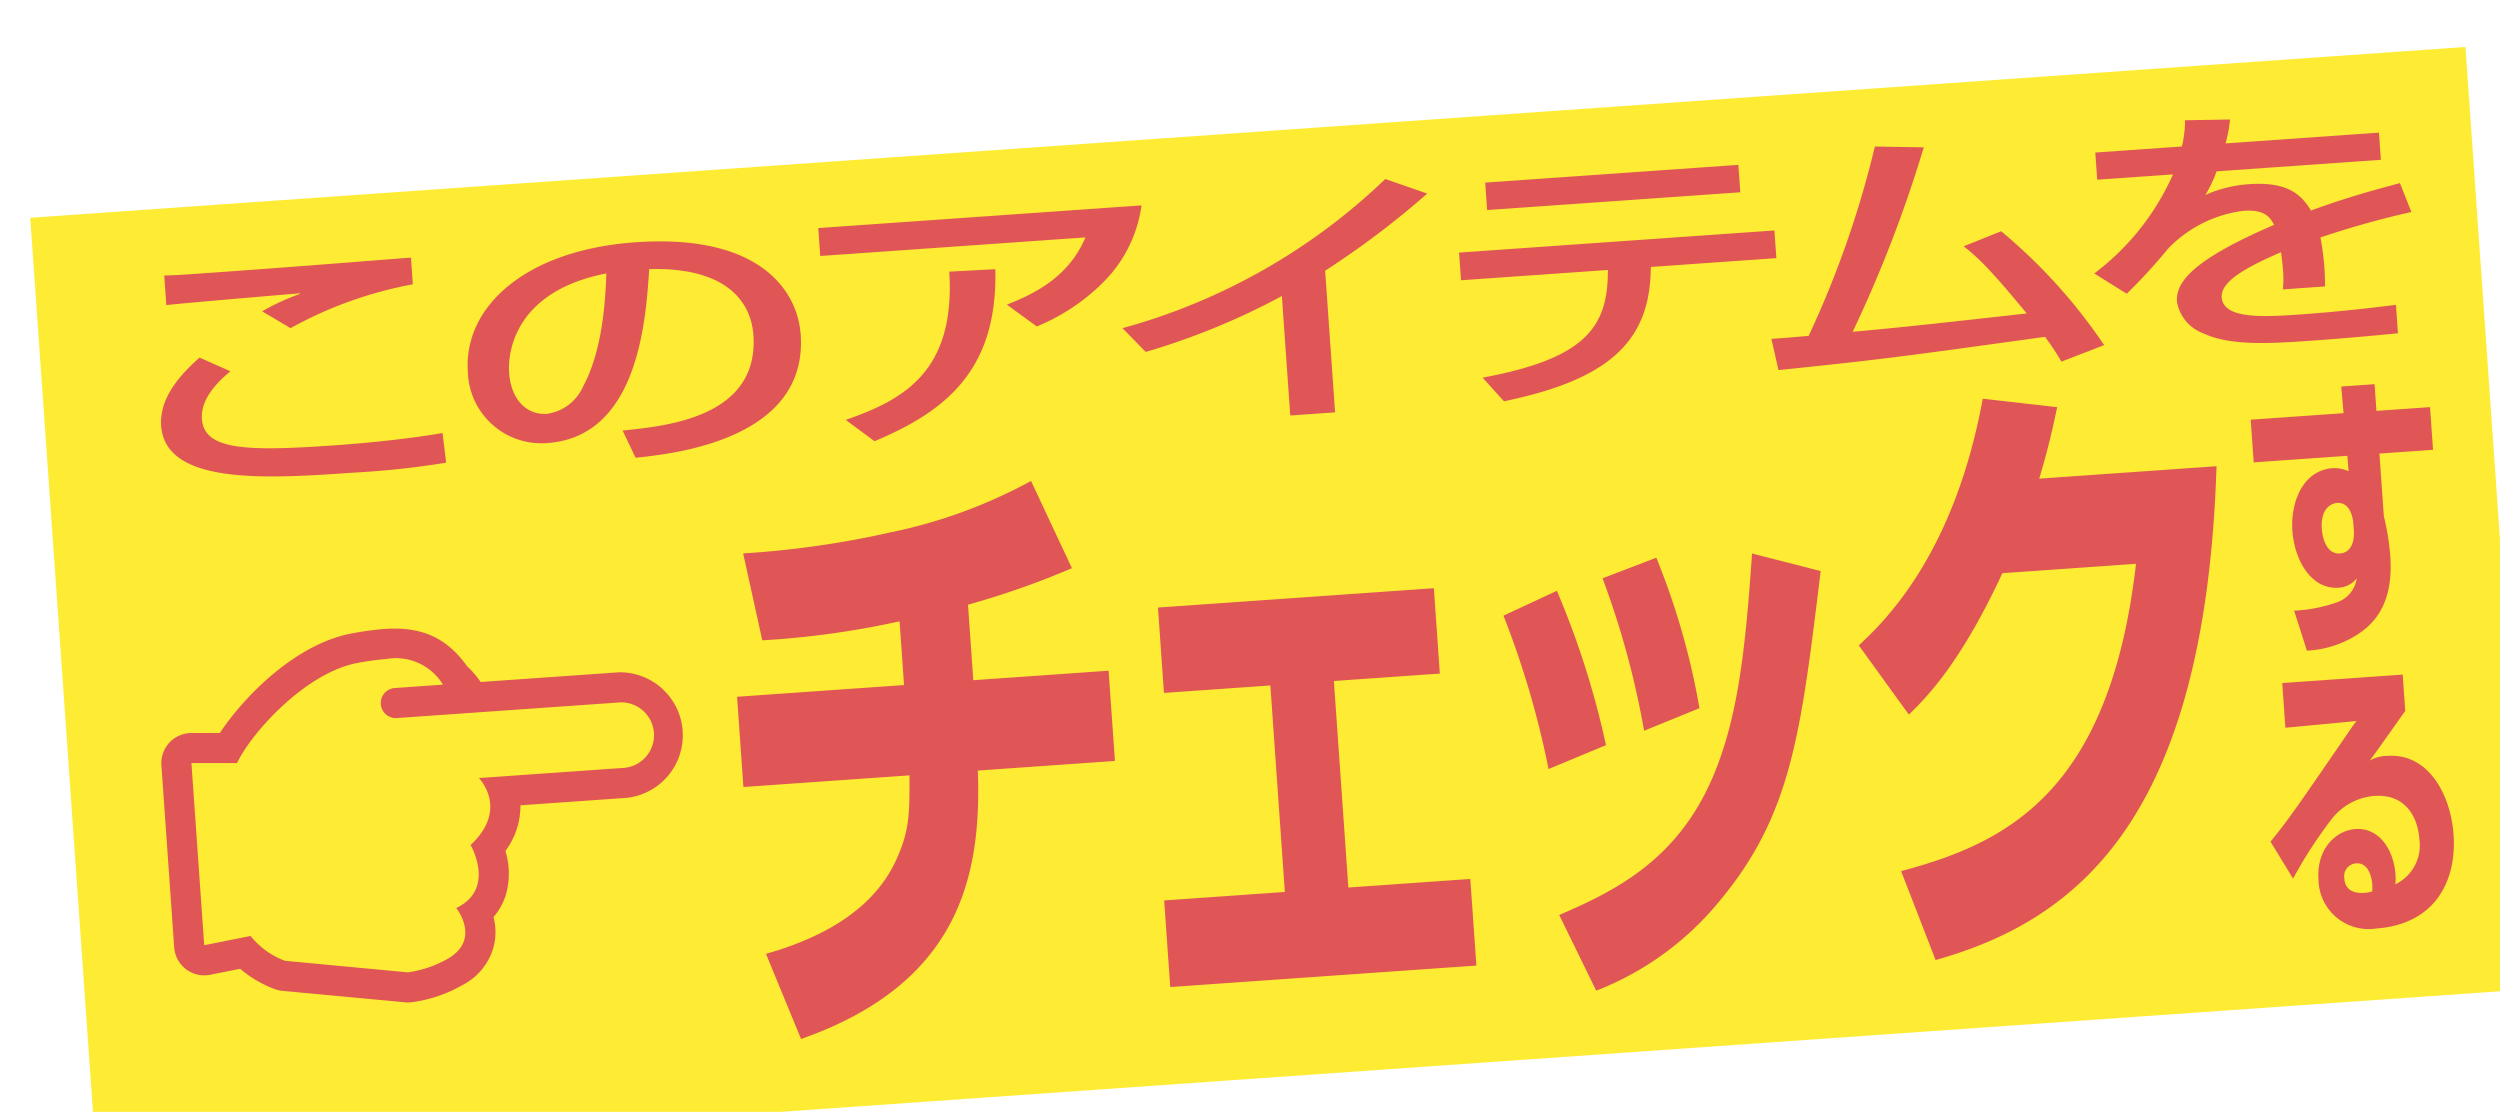
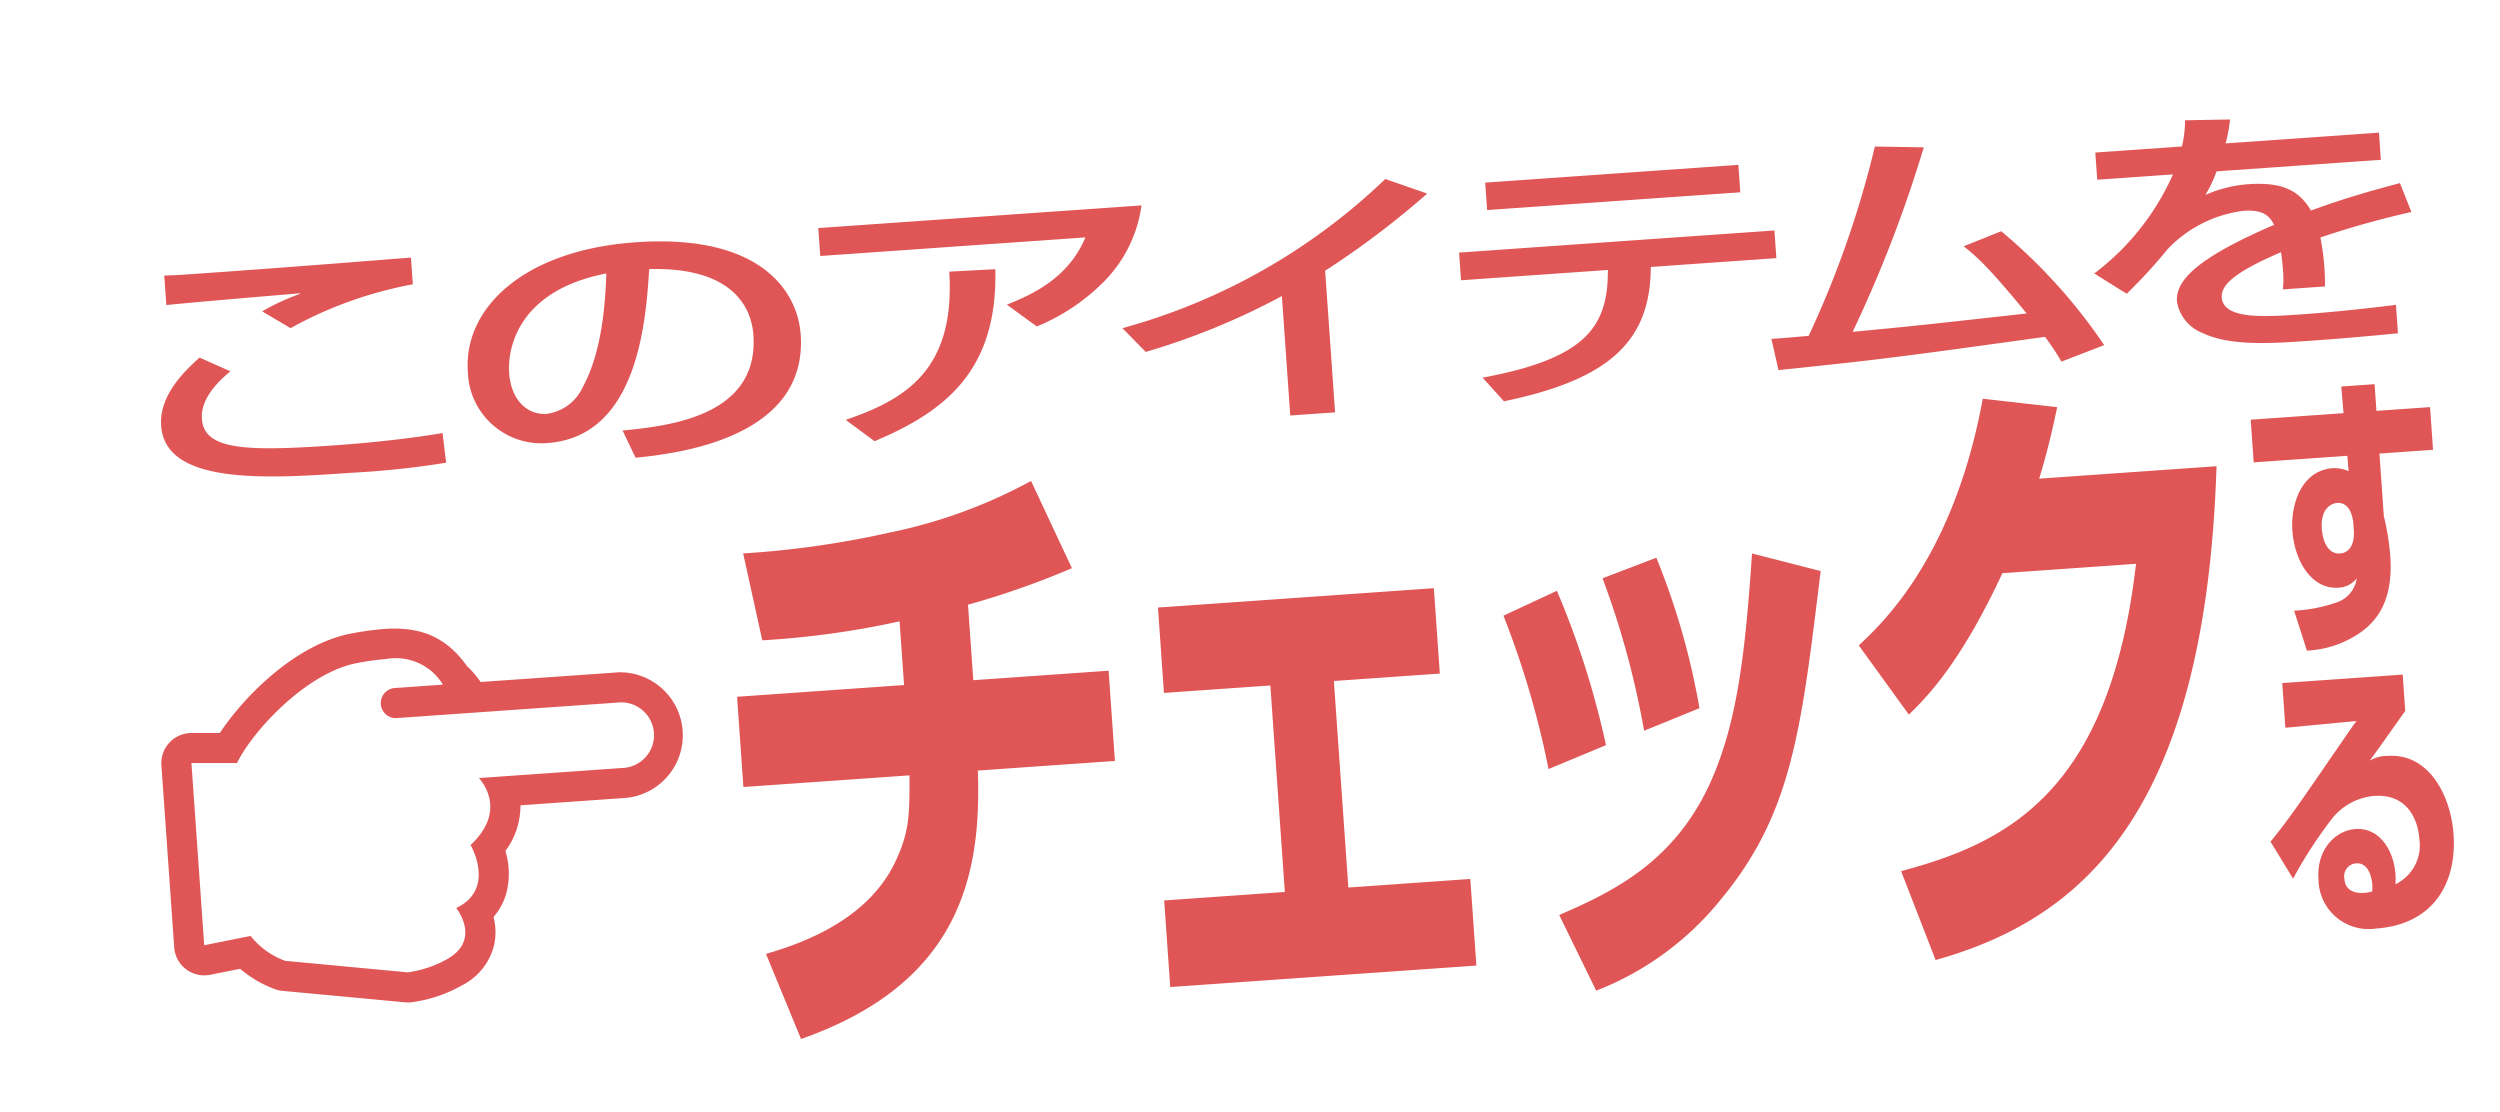
<svg xmlns="http://www.w3.org/2000/svg" width="222.463" height="98.942" viewBox="0 0 222.463 98.942">
-   <path fill="#feec34" d="M2.69 19.378l216.698-15.2 5.88 83.833L8.571 103.21z" />
  <path d="M138.746 81.42c4.878-2.11 10.568-4.834 13.745-12.463 2.12-5.07 2.827-10.983 3.413-19.707l6.108 1.566c-1.767 14.554-2.619 21.693-8.968 29.327a26.659 26.659 0 01-11.004 8.014zm30.425-3.903c9.265-2.475 18.548-6.885 20.902-27.346l-11.89.834c-3.698 7.948-6.66 10.974-8.324 12.585l-4.454-6.159c2.103-1.972 8.456-7.889 11.03-21.952l6.626.753c-.438 2.02-.787 3.65-1.602 6.36l15.78-1.106c-.986 31.146-12.176 40.337-24.999 43.943zm37.14.741c-.19-2.708 1.547-4.364 3.282-4.485 2.169-.153 3.422 1.915 3.57 4.03a5.391 5.391 0 01-.009.885 3.845 3.845 0 002.13-4.043c-.113-1.603-.991-4.031-4.026-3.818a5.348 5.348 0 00-3.767 2.053 38.999 38.999 0 00-3.44 5.305l-2.009-3.286c1.704-2.118 2.13-2.744 7.322-10.302l.331-.437-6.33.601-.28-3.98 10.72-.752.226 3.23c-2.496 3.523-2.628 3.714-3.162 4.427a3.133 3.133 0 011.575-.424c3.693-.259 5.642 3.524 5.885 6.987.299 4.26-1.727 8.014-6.912 8.378a4.46 4.46 0 01-5.105-4.37zm2.3-.08c.095 1.343 1.38 1.302 1.795 1.273a3.616 3.616 0 00.68-.124 3.36 3.36 0 00.014-.602c-.015-.205-.157-1.988-1.437-1.899a1.142 1.142 0 00-1.047 1.352zM68.161 84.88c3.561-1.026 9.29-3.19 11.627-8.449 1.14-2.513 1.152-4.006 1.143-7.435l-14.78 1.037-.563-8.031 14.858-1.043-.397-5.67a77.117 77.117 0 01-12.218 1.69l-1.702-7.734a82.761 82.761 0 0013.023-1.852 44.977 44.977 0 0012.596-4.595l3.637 7.761a73.717 73.717 0 01-9.247 3.25l.471 6.718 12.04-.844.564 8.03-12.202.856c.362 9.543-1.763 18.979-15.73 23.887zm35.973 2.952l-.54-7.707 10.738-.753-1.289-18.376-9.469.664-.532-7.597 24.55-1.722.533 7.597-9.429.661 1.289 18.377 10.852-.762.54 7.707zm29.652-33.047l4.754-2.213a76.314 76.314 0 014.369 13.735l-5.113 2.127a79.636 79.636 0 00-4.01-13.649zm8.816-3.326l4.786-1.83a64.53 64.53 0 013.839 13.39l-4.926 2.007a76.653 76.653 0 00-3.699-13.57zm61.54 2.881a13.206 13.206 0 003.78-.734 2.625 2.625 0 001.793-2.149 2.156 2.156 0 01-1.628.84c-2.353.165-3.907-2.323-4.1-5.084-.16-2.278.768-5.356 3.621-5.556a3.301 3.301 0 011.384.268l-.113-1.365-8.334.585-.266-3.799 8.262-.58-.204-2.372 2.965-.208.166 2.375 4.77-.334.266 3.8-4.77.334.39 5.553a22.491 22.491 0 01.576 3.543c.271 3.874-1.103 5.734-2.665 6.832a9.086 9.086 0 01-4.754 1.608zm2.47-7.26c.06.852.43 2.254 1.624 2.17.868-.06 1.3-.9 1.22-2.035l-.051-.72c-.044-.388-.255-1.825-1.45-1.741-.291.021-1.49.285-1.347 2.326zM131.93 33.606c8.977-1.67 11.08-4.387 11.144-9.25l.009-.333-13.074.917-.173-2.464 28.061-1.969.173 2.464-11.168.784-.01.286c-.117 6.492-3.933 9.778-13.063 11.668zm50.043-3.632c-13.08 1.813-14.547 2.007-23.713 2.959l-.634-2.782c.776-.033 2.482-.2 3.316-.26a88.013 88.013 0 005.893-16.852l4.352.072a115.207 115.207 0 01-6.327 16.414c5.224-.485 6.256-.607 15.485-1.631-3.425-4.173-4.43-5.042-5.61-5.978l3.342-1.338a48.276 48.276 0 019.163 10.132l-3.803 1.47a21.433 21.433 0 00-1.464-2.206zm-67.16 7l-.745-10.63a62.671 62.671 0 01-12.115 4.972l-2.072-2.114a54.533 54.533 0 0023.39-13.274l3.73 1.298a77.548 77.548 0 01-9.082 6.866l.884 12.602zm81.224-7.324a3.644 3.644 0 01-2.32-2.81c-.133-1.896 1.787-3.874 8.647-6.835-.344-.613-.767-1.382-2.715-1.246a11.212 11.212 0 00-6.769 3.42 46.485 46.485 0 01-3.633 3.96l-2.889-1.804a22.38 22.38 0 007.004-8.815l-6.741.472-.17-2.418 7.708-.54a9.88 9.88 0 00.275-2.332l4.007-.069a13.543 13.543 0 01-.393 2.128l13.646-.957.17 2.418-14.62 1.025a11.682 11.682 0 01-.997 2.101 11.376 11.376 0 013.845-.957c3.282-.23 4.602.76 5.55 2.343 3.252-1.192 5.765-1.863 7.915-2.44l1.023 2.571a79.426 79.426 0 00-8.095 2.267 22.223 22.223 0 01.406 4.357l-3.752.263a8.804 8.804 0 00.008-1.768c-.044-.634-.102-1.033-.169-1.543-3.439 1.487-5.37 2.684-5.277 4.025.14 1.996 3.924 1.73 7.147 1.504.433-.03 3.82-.267 8.357-.845l.178 2.532c-2.543.252-5.288.49-7.836.668-3.658.257-7.11.455-9.514-.674zm-120.78 7.714c5.195-1.8 9.769-4.339 9.213-13.193l4.097-.216c.235 9.064-4.535 12.697-10.749 15.305zm-19.855.946c4.016-.399 12.149-1.23 11.639-8.504-.193-2.749-2.177-6.05-9.27-5.861-.297 4.455-.943 14.909-9.058 15.478a6.541 6.541 0 01-7.082-6.346C41.235 27.42 46.6 22.258 56.557 21.56c11.098-.779 14.421 4.343 14.693 8.213.653 9.318-11.217 10.602-14.694 10.96zm-10.095-5.139c.174 2.487 1.644 3.774 3.355 3.654a4.129 4.129 0 003.204-2.393c1.701-3.113 2.004-7.452 2.089-10.1-7.948 1.546-8.794 6.769-8.649 8.84zM14.34 37.888c-.19-2.707 2.082-4.867 3.415-6.069l2.745 1.22c-.757.645-2.673 2.265-2.534 4.236.194 2.772 3.877 2.91 11.824 2.352 3.015-.211 6.627-.582 9.59-1.095l.322 2.64a77.58 77.58 0 01-8.293.89c-7.812.552-16.7 1.081-17.069-4.174zM89.596 27.11c2.228-.888 5.462-2.337 6.99-5.985L72.988 22.78l-.175-2.486 28.764-2.017a11.917 11.917 0 01-3.33 6.767 18.05 18.05 0 01-5.988 4.006zm-66.268.594a20.165 20.165 0 013.39-1.56l-.065-.04c-2.012.164-10.015.842-11.853 1.044l-.184-2.631c1.145-.033 1.342-.047 3.224-.18 6.565-.46 12.397-.916 17.99-1.361l.739-.052.167 2.376a35.835 35.835 0 00-10.88 3.9zm109.004-9.013l-.171-2.441 22.528-1.58.172 2.44z" fill="#e05656" />
  <path d="M141.8 88.8l-3.731-7.63.48-.21a32.787 32.787 0 007.402-4.097 19.476 19.476 0 006.08-8.098c2.065-4.94 2.78-10.682 3.377-19.55l.04-.604 7.115 1.825-.063.54c-1.757 14.483-2.64 21.753-9.064 29.482a28.378 28.378 0 01-6.394 5.71 29.04 29.04 0 01-4.745 2.421zm-2.372-7.13l2.855 5.842a25.904 25.904 0 0010.38-7.688 29.406 29.406 0 006.093-11.845c1.2-4.44 1.84-9.638 2.707-16.785l-5.099-1.307c-.598 8.636-1.339 14.312-3.41 19.266a20.45 20.45 0 01-6.388 8.502 32.226 32.226 0 01-7.138 4.015zm32.513 4.361l-3.435-8.854.54-.144c4.424-1.182 9.037-2.823 12.809-6.79 4.05-4.261 6.557-10.654 7.656-19.532l-10.999.772a53.36 53.36 0 01-4.848 8.482 28.135 28.135 0 01-3.456 3.982l-.415.402-5.053-6.982.343-.325a30.014 30.014 0 005.257-6.357 43.773 43.773 0 005.6-15.3l.085-.459 7.64.869-.137.631c-.399 1.842-.722 3.331-1.387 5.613l15.614-1.095-.017.554a89.627 89.627 0 01-2.536 19.61 41.774 41.774 0 01-5.61 12.955 27.478 27.478 0 01-7.903 7.775 33.653 33.653 0 01-9.312 4.07zm-2.1-8.177l2.703 6.968c7.251-2.122 12.415-5.727 16.223-11.319a40.784 40.784 0 005.47-12.642 87.753 87.753 0 002.485-18.834l-15.95 1.118.21-.693c.736-2.45 1.084-3.988 1.475-5.782l-5.614-.639c-2.533 13.242-8.43 19.246-10.773 21.466l3.856 5.333c1.553-1.535 4.343-4.595 7.804-12.033l.125-.267 12.787-.897-.07.598c-1.082 9.413-3.697 16.186-7.994 20.706a21.774 21.774 0 01-6.342 4.593 35.988 35.988 0 01-6.396 2.324zM71 93.085l-3.515-8.53.537-.156a24.864 24.864 0 006.151-2.58 12.649 12.649 0 005.16-5.586c1.05-2.318 1.104-3.694 1.1-6.697l-14.745 1.035-.634-9.033 14.858-1.043-.322-4.6a76.308 76.308 0 01-10.854 1.521l-1.307.092-1.915-8.722.578-.04a82.411 82.411 0 0012.947-1.84 44.7 44.7 0 0012.405-4.51l.529-.28 4.08 8.707-.478.203a72.596 72.596 0 01-8.915 3.155l.408 5.813 12.046-.845.633 9.029-12.215.856c.16 5.605-.66 9.894-2.567 13.454a19.08 19.08 0 01-4.966 5.9 29.075 29.075 0 01-8.547 4.54zm-2.166-7.883l2.728 6.621c6.072-2.214 10.168-5.427 12.517-9.803 1.875-3.499 2.647-7.766 2.433-13.428l-.018-.484 12.185-.854-.493-7.037-12.047.845-.534-7.614.386-.113a73.815 73.815 0 008.714-3.029l-3.192-6.811a45.768 45.768 0 01-12.256 4.389 82.582 82.582 0 01-12.52 1.822l1.484 6.746.443-.03a76.51 76.51 0 0011.28-1.62l.562-.117.472 6.739-14.856 1.042.493 7.033 14.815-1.04.001.536c.01 3.431.014 4.997-1.187 7.643a13.624 13.624 0 01-5.55 6.03 25.147 25.147 0 01-5.86 2.534zm142.616-2.08a4.84 4.84 0 01-4.672-1.973 6.009 6.009 0 01-.964-2.861 5.014 5.014 0 011.03-3.565 3.902 3.902 0 012.716-1.455c2.472-.173 3.935 2.125 4.103 4.487a3.434 3.434 0 001.123-3.081 4.319 4.319 0 00-.811-2.316 2.931 2.931 0 00-2.68-1.039 4.827 4.827 0 00-3.409 1.867 38.366 38.366 0 00-3.399 5.245l-.422.723-2.63-4.3.22-.275c1.661-2.061 2.072-2.662 6.992-9.822l-5.742.544-.35-4.99 11.717-.822.274 3.907-.88 1.241c-.746 1.055-1.204 1.7-1.52 2.143l.262-.019a5.152 5.152 0 014.675 2.303 10.17 10.17 0 011.745 5.149 8.891 8.891 0 01-1.496 5.982 7.663 7.663 0 01-5.882 2.927zm-1.824-8.855a2.901 2.901 0 00-2.01 1.09 3.943 3.943 0 00-.808 2.864 5.066 5.066 0 00.792 2.367 3.902 3.902 0 003.777 1.54 6.613 6.613 0 005.145-2.525 7.914 7.914 0 001.303-5.319 9.148 9.148 0 00-1.555-4.63 4.232 4.232 0 00-3.795-1.892 2.652 2.652 0 00-1.359.36l-2.075 1.171 1.43-1.905c.467-.625.611-.829 2.374-3.321l.672-.95-.179-2.554-9.714.682.208 2.968 6.955-.66-1.01 1.335-.206.301c-4.803 6.992-5.394 7.851-6.91 9.747l1.39 2.274a35.33 35.33 0 013.054-4.637l.01-.012a5.883 5.883 0 014.115-2.234 3.89 3.89 0 013.537 1.419 5.35 5.35 0 011.023 2.864 4.914 4.914 0 01-.55 2.808 4.34 4.34 0 01-1.851 1.715l-.798.409.072-.894a4.91 4.91 0 00.01-.81 4.802 4.802 0 00-.921-2.59 2.371 2.371 0 00-2.122-.978zM131.91 86.38l-28.24 1.98-.611-8.699 10.738-.753-1.219-17.378-9.469.664-.602-8.595 25.548-1.792.603 8.595-9.429.661 1.219 17.379 10.852-.762zm-27.315.913l26.247-1.841-.47-6.704-10.848.761-1.359-19.374 9.43-.661-.464-6.6-23.552 1.653.462 6.599 9.465-.664 1.36 19.374-10.74.753zm105.847-7.348c-1.375.096-2.245-.553-2.328-1.737a1.636 1.636 0 011.514-1.883c1.327-.093 1.89 1.215 1.97 2.362a3.864 3.864 0 01-.014.681l-.032.355-.345.085a4.088 4.088 0 01-.762.142zm-.744-2.622c-.577.04-.602.583-.586.815.019.267.063.893 1.26.809a2.12 2.12 0 00.237-.029l-.011-.16a2.995 2.995 0 00-.205-.898c-.238-.565-.557-.542-.694-.533zm-72.274-8.19l-.119-.598a79.488 79.488 0 00-3.984-13.56l-.174-.44 5.645-2.627.206.466a76.889 76.889 0 014.399 13.832l.092.41zm-3-14.094a80.62 80.62 0 013.741 12.702l4.163-1.733a76.221 76.221 0 00-4.042-12.767zm11.502 10.676l-.117-.594a76.822 76.822 0 00-3.675-13.482l-.179-.468 5.7-2.178.19.44a65.779 65.779 0 013.872 13.499l.071.396zm-2.685-13.968a77.694 77.694 0 013.432 12.583l3.988-1.624a65.168 65.168 0 00-3.544-12.44zm61.676 6.682l-1.454-4.543.635-.044a11.98 11.98 0 003.611-.693 3.95 3.95 0 00.676-.382q-.13.02-.271.029a3.742 3.742 0 01-3.294-1.643 7.452 7.452 0 01-1.339-3.904 7.323 7.323 0 01.735-3.825 3.98 3.98 0 013.351-2.265 2.937 2.937 0 01.86.07l-.01-.135-8.34.585-.336-4.797 8.25-.578-.203-2.373 3.97-.278.166 2.375 4.77-.335.336 4.798-4.77.334.352 5.016.013.055a22.61 22.61 0 01.567 3.526 9.555 9.555 0 01-.69 4.703 6.369 6.369 0 01-2.183 2.571 9.535 9.535 0 01-5.002 1.699zm-.116-3.643l.825 2.572a8.323 8.323 0 004.108-1.474h.007c1.188-.835 2.733-2.406 2.454-6.39a21.415 21.415 0 00-.544-3.373l-.029-.13-.427-6.088 4.77-.334-.197-2.808-4.77.335-.166-2.371-1.958.137.203 2.373-8.27.58.197 2.8 8.329-.583.217 2.622-.823-.283a2.621 2.621 0 00-1.092-.21 2.987 2.987 0 00-2.534 1.734 6.39 6.39 0 00-.625 3.288 6.538 6.538 0 001.14 3.375 2.777 2.777 0 002.423 1.245 1.663 1.663 0 001.28-.663l1.237-1.36-.363 1.782a3.101 3.101 0 01-2.076 2.504h-.008a11.792 11.792 0 01-3.303.72zm3.458-5.037c-1.449.102-2.069-1.36-2.158-2.635-.151-2.146 1.064-2.807 1.805-2.86 1.075-.075 1.816.74 1.981 2.184l.052.742c.114 1.481-.547 2.489-1.673 2.568zm-.28-4.493c-.1.007-.996.118-.878 1.791a3.17 3.17 0 00.325 1.228.753.753 0 00.765.479c.816-.057.773-1.258.756-1.501l-.05-.709c-.068-.618-.281-1.334-.912-1.29zm-24.75-12.453l-.217-.365a19.5 19.5 0 00-1.268-1.927c-12.813 1.775-14.33 1.975-23.433 2.92l-.441.046-.868-3.8.6-.025c.125-.01.29-.016.485-.03.453-.031 1.013-.08 1.557-.127.348-.03.684-.059.967-.08a87.587 87.587 0 005.74-16.505l.1-.38 5.403.09-.187.631a116.298 116.298 0 01-5.974 15.695c4.184-.394 5.685-.559 12.942-1.364l.736-.082a30.429 30.429 0 00-4.945-5.191l-.675-.536 4.414-1.769.227.185a49.19 49.19 0 019.266 10.244l.354.52zm-1.027-3.366l.177.244a22.05 22.05 0 011.277 1.884l2.817-1.092a47.98 47.98 0 00-8.477-9.322l-2.285.915a42.726 42.726 0 015.024 5.51l.585.714-2.573.28c-7.748.86-8.94.994-13.839 1.449l-.884.082.389-.8a114.304 114.304 0 006.108-15.708l-3.302-.05a87.082 87.082 0 01-5.825 16.562l-.125.264-.292.02c-.318.023-.768.062-1.244.103-.514.044-1.044.09-1.488.122l.404 1.777c8.762-.915 10.398-1.13 23.255-2.912zm-48.552 6.816l-2.694-2.974.88-.162c4.303-.804 7.058-1.851 8.67-3.308 1.374-1.242 1.996-2.82 2.06-5.247l-13.023.914-.243-3.464 29.059-2.038.243 3.462-11.214.786a11.995 11.995 0 01-.84 4.307 9.23 9.23 0 01-2.476 3.448c-2.135 1.89-5.357 3.233-10.142 4.221zm-.756-2.33l1.113 1.234c4.447-.946 7.444-2.2 9.401-3.933a9.154 9.154 0 002.984-7.195v-.004l.024-.737 11.117-.78-.103-1.466-27.062 1.898.103 1.466 13.127-.921-.025.88c-.037 2.811-.772 4.722-2.394 6.186-1.637 1.479-4.284 2.56-8.285 3.377zm-13.558 3.231l-4.99.35-.726-10.357a63.529 63.529 0 01-11.525 4.649l-.295.088-2.859-2.922.786-.239a54.196 54.196 0 0023.197-13.152l.222-.216 4.848 1.687-.663.566a79.555 79.555 0 01-8.89 6.74zm-4.062-.718l2.994-.21-.87-12.399.288-.187a75.102 75.102 0 008.325-6.234l-2.61-.904a54.672 54.672 0 01-22.583 12.94l1.277 1.308a61.477 61.477 0 0011.734-4.846l.682-.367zm-37.53 3.393l-3.552-2.631.896-.31c2.397-.832 4.85-1.867 6.553-3.81 1.81-2.066 2.572-4.97 2.327-8.88l-.036-.504 5.114-.269.013.514a22.164 22.164 0 01-.097 2.886l.449-.18c2.473-.984 4.934-2.274 6.358-4.958l-23.246 1.63-.245-3.486 29.888-2.096-.097.62a12.336 12.336 0 01-3.459 7.035 18.556 18.556 0 01-6.098 4.094l-.313.143-3.288-2.397a13.618 13.618 0 01-2.91 7.117c-1.749 2.133-4.212 3.791-7.986 5.374zm-1.442-2.313l1.578 1.173c3.468-1.484 5.738-3.025 7.338-4.976 1.933-2.36 2.868-5.384 2.852-9.227l-3.079.162c.167 3.935-.686 6.915-2.6 9.098a14.507 14.507 0 01-6.085 3.774zm14.314-10.284l1.704 1.242a17.06 17.06 0 005.567-3.775 11.392 11.392 0 003.098-5.88l-27.639 1.94.105 1.488L97.36 20.57l-.314.75a9.944 9.944 0 01-3.398 4.238 15.395 15.395 0 01-3.032 1.674zm114.964 3.593c-3.353.235-7.154.501-9.759-.72h-.005a4.002 4.002 0 01-2.601-3.227c-.163-2.324 2.282-4.396 8.411-7.095-.297-.355-.78-.604-1.942-.523a9.525 9.525 0 00-3.93 1.3 10.105 10.105 0 00-2.496 1.945l-.2.236a44.648 44.648 0 01-3.465 3.753l-.282.269-3.819-2.376.553-.44a22.216 22.216 0 006.508-7.867l-6.4.449-.24-3.418 7.835-.55a9.891 9.891 0 00.183-1.876l.015-.476 5.059-.086-.07.572c-.079.64-.14 1.049-.242 1.521l13.463-.944.24 3.414-14.796 1.038c-.1.26-.195.484-.297.702a10.449 10.449 0 012.753-.532 7.681 7.681 0 013.904.54 4.754 4.754 0 011.888 1.69c3.051-1.1 5.413-1.734 7.507-2.296l.503-.135 1.402 3.526-.566.13a79.095 79.095 0 00-7.625 2.114 28.459 28.459 0 01.326 4.002l.021.487-4.84.34.058-.592a8.304 8.304 0 00.007-1.683c-.023-.331-.05-.598-.08-.852-2.192.979-4.444 2.179-4.368 3.263.105 1.497 3.866 1.234 6.613 1.04.892-.062 4.131-.308 8.33-.841l.524-.067.249 3.545-.484.048c-2.699.266-5.413.5-7.845.672zm-9.332-1.626c2.37 1.11 6.031.854 9.262.628 2.278-.16 4.806-.374 7.338-.615l-.107-1.525c-3.968.492-6.999.721-7.86.782a28.847 28.847 0 01-4.82.079c-1.82-.205-2.779-.894-2.86-2.046-.12-1.703 2.046-2.992 5.577-4.518l.609-.264.109.827c.06.443.11.827.15 1.404a11.011 11.011 0 01.035 1.264l2.695-.189a19.089 19.089 0 00-.375-3.778l-.104-.444.433-.144a78.535 78.535 0 017.572-2.148l-.644-1.619c-2.067.557-4.424 1.205-7.442 2.311l-.391.143-.213-.355c-.873-1.456-2.029-2.316-5.087-2.101a10.828 10.828 0 00-3.661.912l-1.343.518.696-1.22a11.268 11.268 0 00.96-2.026l.113-.308 14.444-1.013-.1-1.417-13.846.972.176-.675a11.755 11.755 0 00.306-1.49l-2.955.05a9.31 9.31 0 01-.271 1.956l-.085.357-7.575.531.1 1.42 7.064-.495-.328.756a22.54 22.54 0 01-6.6 8.564l1.961 1.223a44.843 44.843 0 003.116-3.414l.202-.238a11.149 11.149 0 012.756-2.163 10.524 10.524 0 014.358-1.43c2.257-.158 2.814.836 3.183 1.493l.275.491-.51.22c-7.565 3.265-8.435 5.105-8.348 6.342a3.168 3.168 0 002.035 2.392zM56.252 41.267l-1.606-3.384.707-.07a22.991 22.991 0 007.351-1.63 6.01 6.01 0 003.836-6.343 5.094 5.094 0 00-1.863-3.68c-1.425-1.16-3.59-1.74-6.44-1.724a31.986 31.986 0 01-1.62 8.939c-1.547 4.083-4.195 6.285-7.871 6.542a6.83 6.83 0 01-5.493-1.974 7.75 7.75 0 01-2.124-4.836 9.473 9.473 0 013.762-8.04c2.78-2.283 6.805-3.67 11.626-4.009 5.101-.358 9.05.469 11.74 2.46a8.385 8.385 0 013.488 6.22 8.604 8.604 0 01-1.63 5.93 11.405 11.405 0 01-4.458 3.402 29.421 29.421 0 01-9.054 2.16zm-.093-2.53l.694 1.461a27.734 27.734 0 008.381-2.042 10.426 10.426 0 004.076-3.094 7.626 7.626 0 001.436-5.259 7.396 7.396 0 00-3.085-5.482 11.451 11.451 0 00-4.281-1.867 23.36 23.36 0 00-6.793-.399c-4.616.324-8.442 1.633-11.062 3.785a8.504 8.504 0 00-3.399 7.196 6.735 6.735 0 001.84 4.205 5.814 5.814 0 004.709 1.676 7.118 7.118 0 004.468-1.878 10.46 10.46 0 002.536-4.02 32.245 32.245 0 001.584-9.028l.035-.54.455-.011c8.41-.224 9.644 4.349 9.782 6.326a7.003 7.003 0 01-4.4 7.318 22.01 22.01 0 01-6.977 1.653zm-24.713 3.828a59.9 59.9 0 01-11.428.083 9.993 9.993 0 01-4.238-1.398 4.208 4.208 0 01-1.938-3.327c-.215-3.061 2.445-5.452 3.58-6.47l.241-.217 3.77 1.674-.608.515c-.678.573-2.479 2.097-2.358 3.82.054.775.404 1.615 2.585 1.964a43.98 43.98 0 008.706-.077c3.469-.243 6.946-.64 9.538-1.088l.519-.09.443 3.632-.467.083a76.572 76.572 0 01-8.345.896zM17.85 32.415c-1.114 1.014-3.178 3.048-3.01 5.438a3.21 3.21 0 001.505 2.567 9.183 9.183 0 003.81 1.237 59.227 59.227 0 0011.22-.091c4.243-.298 6.314-.562 7.774-.804l-.2-1.647c-2.56.419-5.846.784-9.121 1.014a44.604 44.604 0 01-8.935.067c-1.398-.225-3.276-.768-3.424-2.883-.125-1.785 1.186-3.27 2.117-4.132zm30.851 4.909a3.315 3.315 0 01-2.646-.999 4.864 4.864 0 01-1.243-3.122 7.984 7.984 0 011.37-4.926c1.515-2.248 4.099-3.74 7.676-4.437l.616-.12-.02.628c-.054 1.679-.216 6.788-2.15 10.324l-.006.01a4.622 4.622 0 01-3.597 2.642zm4.735-12.367c-2.986.687-5.144 1.992-6.42 3.883a7.07 7.07 0 00-1.203 4.297c.144 2.048 1.25 3.3 2.821 3.19a3.655 3.655 0 002.8-2.133c1.614-2.97 1.915-7.208 1.998-9.24zM25.84 29.773l-3.504-2.075.744-.427c.303-.174.54-.309.772-.43-3.22.273-7.711.664-8.999.805l-.517.058-.258-3.672.524-.015c1.135-.032 1.33-.046 3.203-.177 6.394-.449 11.929-.88 17.986-1.362l1.242-.087.233 3.318-.436.084a35.208 35.208 0 00-10.744 3.853zm-1.507-2.055l1.541.913a36.128 36.128 0 0110.33-3.733l-.1-1.435-.24.017c-6.055.477-11.592.913-17.99 1.362-1.569.11-1.972.138-2.724.164l.112 1.597c2.536-.252 9.68-.857 11.35-.997l.162-.011 1.055.646-.923.37c-1.501.602-2.041.828-2.573 1.107zm131.063-10.142l-23.527 1.65-.241-3.439 23.526-1.65zm-22.6.582l21.532-1.51-.102-1.443-21.53 1.51z" fill="rgba(0,0,0,0)" />
  <path d="M55.043 59.827l-12.275.86a8.225 8.225 0 00-1.202-1.401c-1.825-2.555-4.054-3.551-7.382-3.318a26.412 26.412 0 00-2.84.39c-5.023.91-9.642 5.637-11.786 8.87l-2.521-.003c-.064.005-.125.003-.19.008a2.684 2.684 0 00-2.485 2.857L15.5 84.3a2.68 2.68 0 002.86 2.485 2.356 2.356 0 00.34-.044l2.67-.534a10.174 10.174 0 003.138 1.83 2.507 2.507 0 00.61.133l10.946 1.023a2.547 2.547 0 00.439.006 12.279 12.279 0 004.617-1.524 5.44 5.44 0 002.88-3.74 5.385 5.385 0 00-.082-2.332 5.567 5.567 0 001.106-2.01 6.836 6.836 0 00-.05-3.868 6.725 6.725 0 001.335-3.825c.003-.082.003-.16.003-.24l9.46-.664a5.603 5.603 0 00-.73-11.171m.543 8.499l-12.974.91s2.72 2.734-.736 5.961c0 0 2.288 3.904-1.275 5.606 0 0 2.267 2.813-.807 4.544a10.05 10.05 0 01-3.485 1.18L25.373 85.5a7.003 7.003 0 01-3.073-2.213l-4.128.825-1.137-16.21h4.058c1.33-2.785 6.18-8.082 10.729-8.91a24.431 24.431 0 012.55-.351 4.902 4.902 0 015.043 2.282l-4.33.304a1.34 1.34 0 00.188 2.672l19.905-1.396a2.92 2.92 0 01.408 5.822" fill="#e05656" />
</svg>